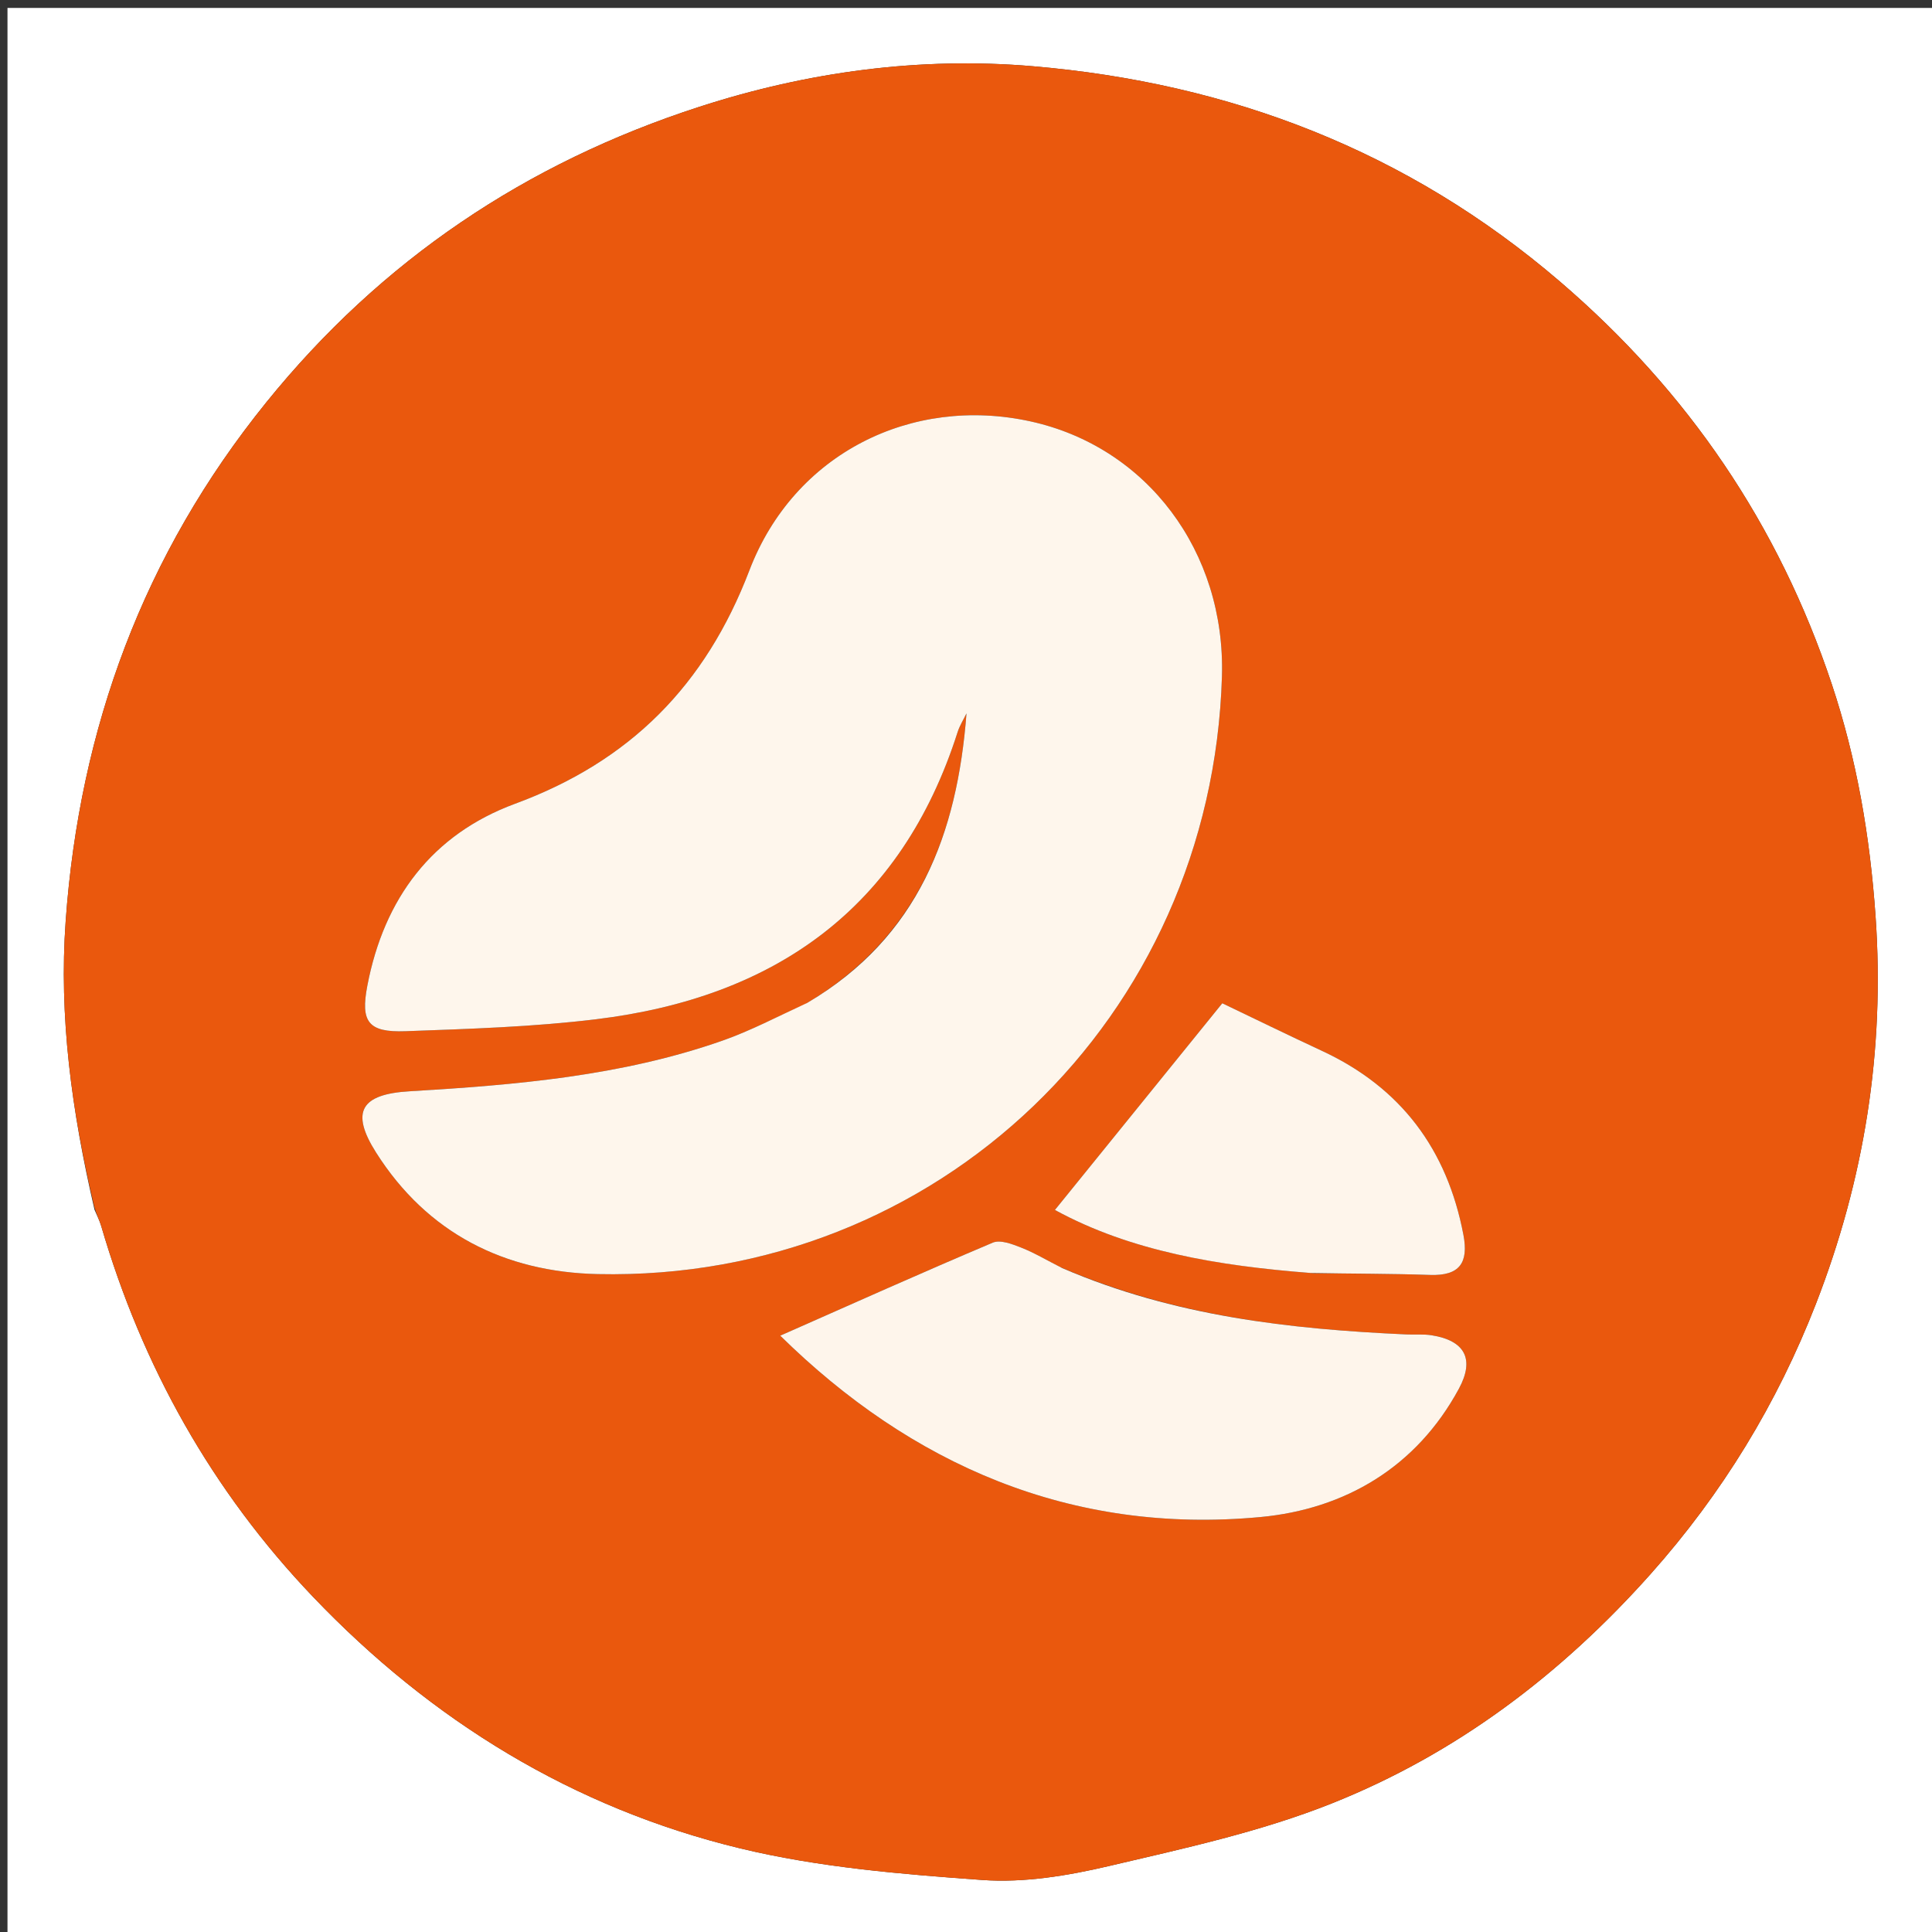
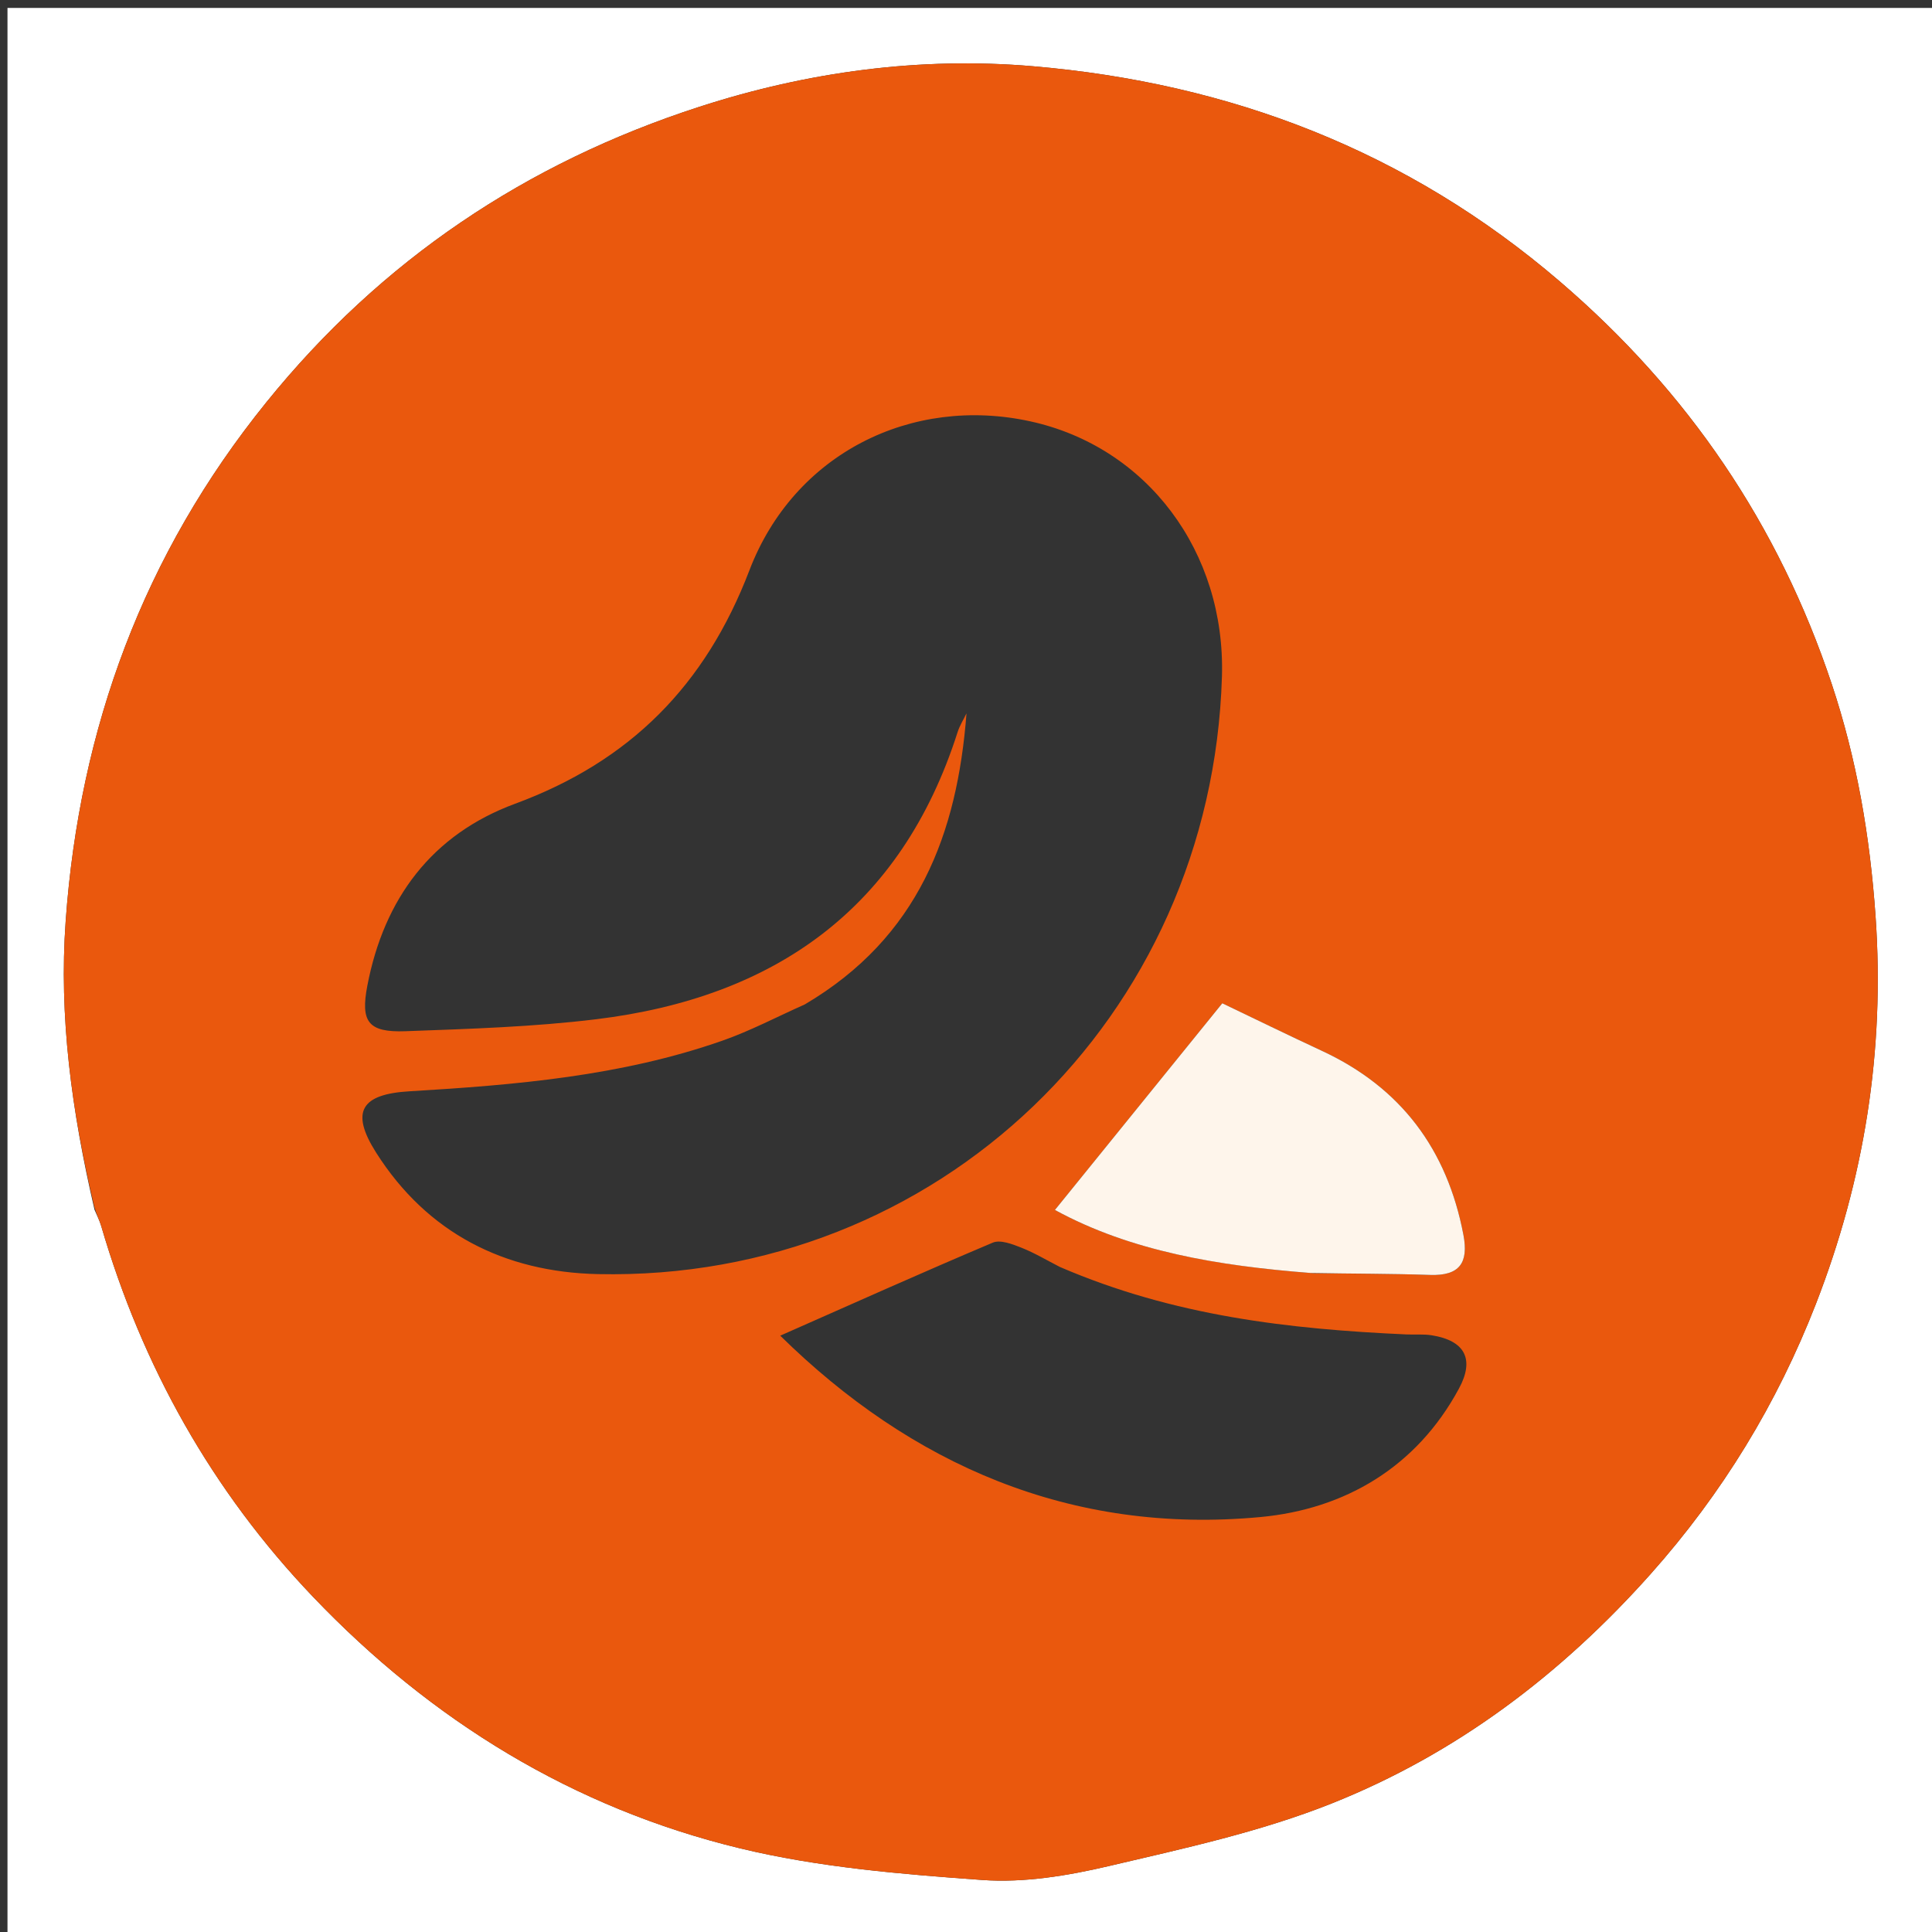
<svg xmlns="http://www.w3.org/2000/svg" version="1.1" id="Layer_1" x="0px" y="0px" width="100%" viewBox="0 0 267 267" xml:space="preserve">
  <rect x="0" y="0" width="267" height="267" fill="#333333" stroke="none" />
  <path fill="#FFFFFF" opacity="1" stroke="none" d=" M149,268   C99.356,268 50.213,268 1.035,268   C1.035,179.065 1.035,90.129 1.035,1.097   C89.894,1.097 178.787,1.097 267.84,1.097   C267.84,90 267.84,179 267.84,268   C228.463,268 188.981,268 149,268  M13.057,167.174   C13.369,167.925 13.757,168.653 13.984,169.429   C19.659,188.841 29.298,206.051 43.249,220.669   C59.596,237.797 79.232,249.865 102.263,255.437   C113.148,258.07 124.52,259.005 135.736,259.811   C141.511,260.226 147.557,259.222 153.251,257.885   C163.627,255.45 174.181,253.162 184.032,249.237   C201.226,242.387 215.739,231.422 228.127,217.511   C238.03,206.391 245.608,193.95 250.958,180.191   C257.646,162.99 260.502,145.218 259.199,126.605   C258.427,115.578 256.613,104.937 253.149,94.544   C245.81,72.525 233.292,54.102 215.584,38.911   C194.511,20.835 169.995,11.485 142.767,9.156   C127.16,7.82 111.638,9.906 96.649,14.76   C72.711,22.512 52.681,35.946 36.782,55.629   C19.842,76.601 10.994,100.626 9.077,127.27   C8.129,140.449 9.892,153.493 13.057,167.174  z" />
  <path fill="#EA580D" opacity="1" stroke="none" d=" M13.031,166.754   C9.892,153.493 8.129,140.449 9.077,127.27   C10.994,100.626 19.842,76.601 36.782,55.629   C52.681,35.946 72.711,22.512 96.649,14.76   C111.638,9.906 127.16,7.82 142.767,9.156   C169.995,11.485 194.511,20.835 215.584,38.911   C233.292,54.102 245.81,72.525 253.149,94.544   C256.613,104.937 258.427,115.578 259.199,126.605   C260.502,145.218 257.646,162.99 250.958,180.191   C245.608,193.95 238.03,206.391 228.127,217.511   C215.739,231.422 201.226,242.387 184.032,249.237   C174.181,253.162 163.627,255.45 153.251,257.885   C147.557,259.222 141.511,260.226 135.736,259.811   C124.52,259.005 113.148,258.07 102.263,255.437   C79.232,249.865 59.596,237.797 43.249,220.669   C29.298,206.051 19.659,188.841 13.984,169.429   C13.757,168.653 13.369,167.925 13.031,166.754  M111.223,138.809   C107.427,140.497 103.726,142.456 99.818,143.825   C85.844,148.719 71.237,149.943 56.599,150.814   C49.917,151.211 48.374,153.603 51.976,159.285   C59.047,170.438 69.743,175.802 82.61,176.079   C129.575,177.093 167.465,140.657 168.871,93.495   C169.386,76.238 158.512,61.755 142.391,58.23   C125.982,54.641 109.74,62.671 103.566,78.822   C97.493,94.71 87.073,105.218 71.182,111.077   C59.688,115.316 53.071,124.181 50.766,136.221   C49.815,141.185 50.843,142.702 56.024,142.513   C64.833,142.192 73.68,141.922 82.416,140.856   C107.059,137.849 124.559,125.552 132.342,101.171   C132.629,100.271 133.154,99.447 133.569,98.587   C132.296,115.201 126.947,129.529 111.223,138.809  M146.466,175.087   C144.694,174.182 142.973,173.146 141.131,172.419   C139.898,171.932 138.241,171.292 137.201,171.731   C127.401,175.873 117.693,180.233 107.827,184.588   C125.884,202.348 147.931,212.123 174.231,209.65   C185.851,208.557 195.753,202.778 201.621,191.912   C203.839,187.805 202.42,185.257 197.854,184.534   C196.714,184.353 195.529,184.47 194.367,184.417   C178.197,183.687 162.229,181.889 146.466,175.087  M181.64,175.97   C186.97,176.036 192.303,176.011 197.629,176.195   C201.719,176.337 202.981,174.52 202.242,170.647   C199.994,158.859 193.631,150.306 182.685,145.223   C177.884,142.993 173.13,140.664 168.919,138.651   C161.335,148.015 153.575,157.597 145.787,167.214   C156.263,172.935 168.34,174.931 181.64,175.97  z" />
-   <path fill="#FEF6EC" opacity="1" stroke="none" d=" M111.533,138.612   C126.947,129.529 132.296,115.201 133.569,98.587   C133.154,99.447 132.629,100.271 132.342,101.171   C124.559,125.552 107.059,137.849 82.416,140.856   C73.68,141.922 64.833,142.192 56.024,142.513   C50.843,142.702 49.815,141.185 50.766,136.221   C53.071,124.181 59.688,115.316 71.182,111.077   C87.073,105.218 97.493,94.71 103.566,78.822   C109.74,62.671 125.982,54.641 142.391,58.23   C158.512,61.755 169.386,76.238 168.871,93.495   C167.465,140.657 129.575,177.093 82.61,176.079   C69.743,175.802 59.047,170.438 51.976,159.285   C48.374,153.603 49.917,151.211 56.599,150.814   C71.237,149.943 85.844,148.719 99.818,143.825   C103.726,142.456 107.427,140.497 111.533,138.612  z" />
-   <path fill="#FEF5EB" opacity="1" stroke="none" d=" M146.809,175.254   C162.229,181.889 178.197,183.687 194.367,184.417   C195.529,184.47 196.714,184.353 197.854,184.534   C202.42,185.257 203.839,187.805 201.621,191.912   C195.753,202.778 185.851,208.557 174.231,209.65   C147.931,212.123 125.884,202.348 107.827,184.588   C117.693,180.233 127.401,175.873 137.201,171.731   C138.241,171.292 139.898,171.932 141.131,172.419   C142.973,173.146 144.694,174.182 146.809,175.254  z" />
  <path fill="#FEF5EB" opacity="1" stroke="none" d=" M181.162,175.929   C168.34,174.931 156.263,172.935 145.787,167.214   C153.575,157.597 161.335,148.015 168.919,138.651   C173.13,140.664 177.884,142.993 182.685,145.223   C193.631,150.306 199.994,158.859 202.242,170.647   C202.981,174.52 201.719,176.337 197.629,176.195   C192.303,176.011 186.97,176.036 181.162,175.929  z" />
</svg>